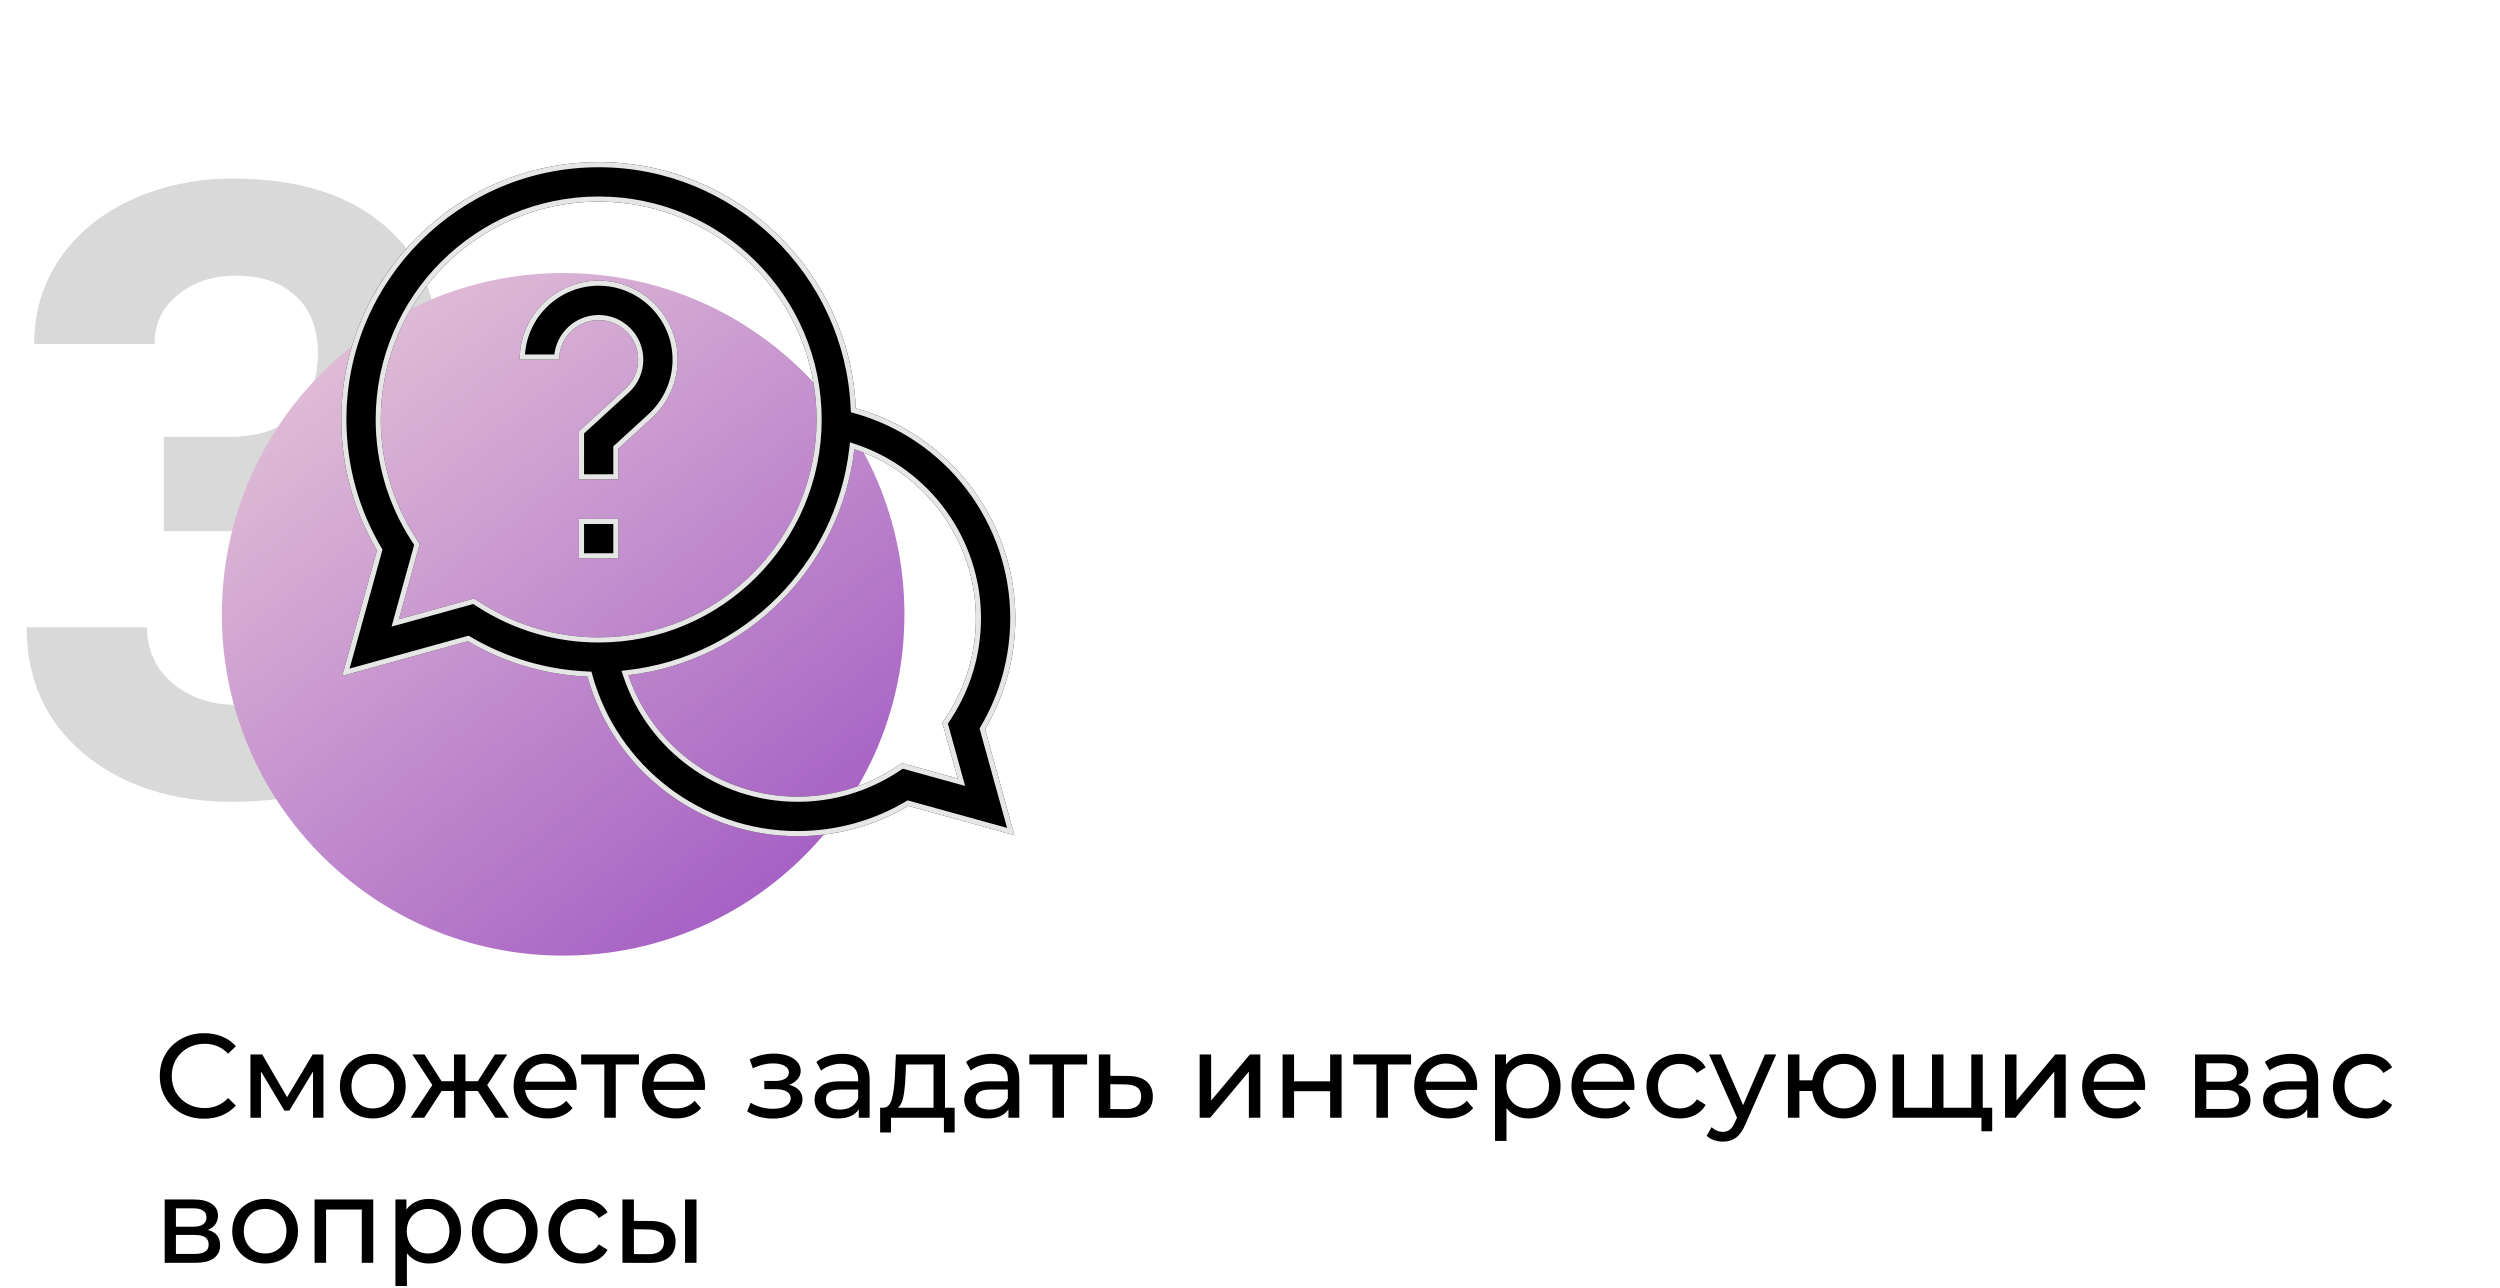
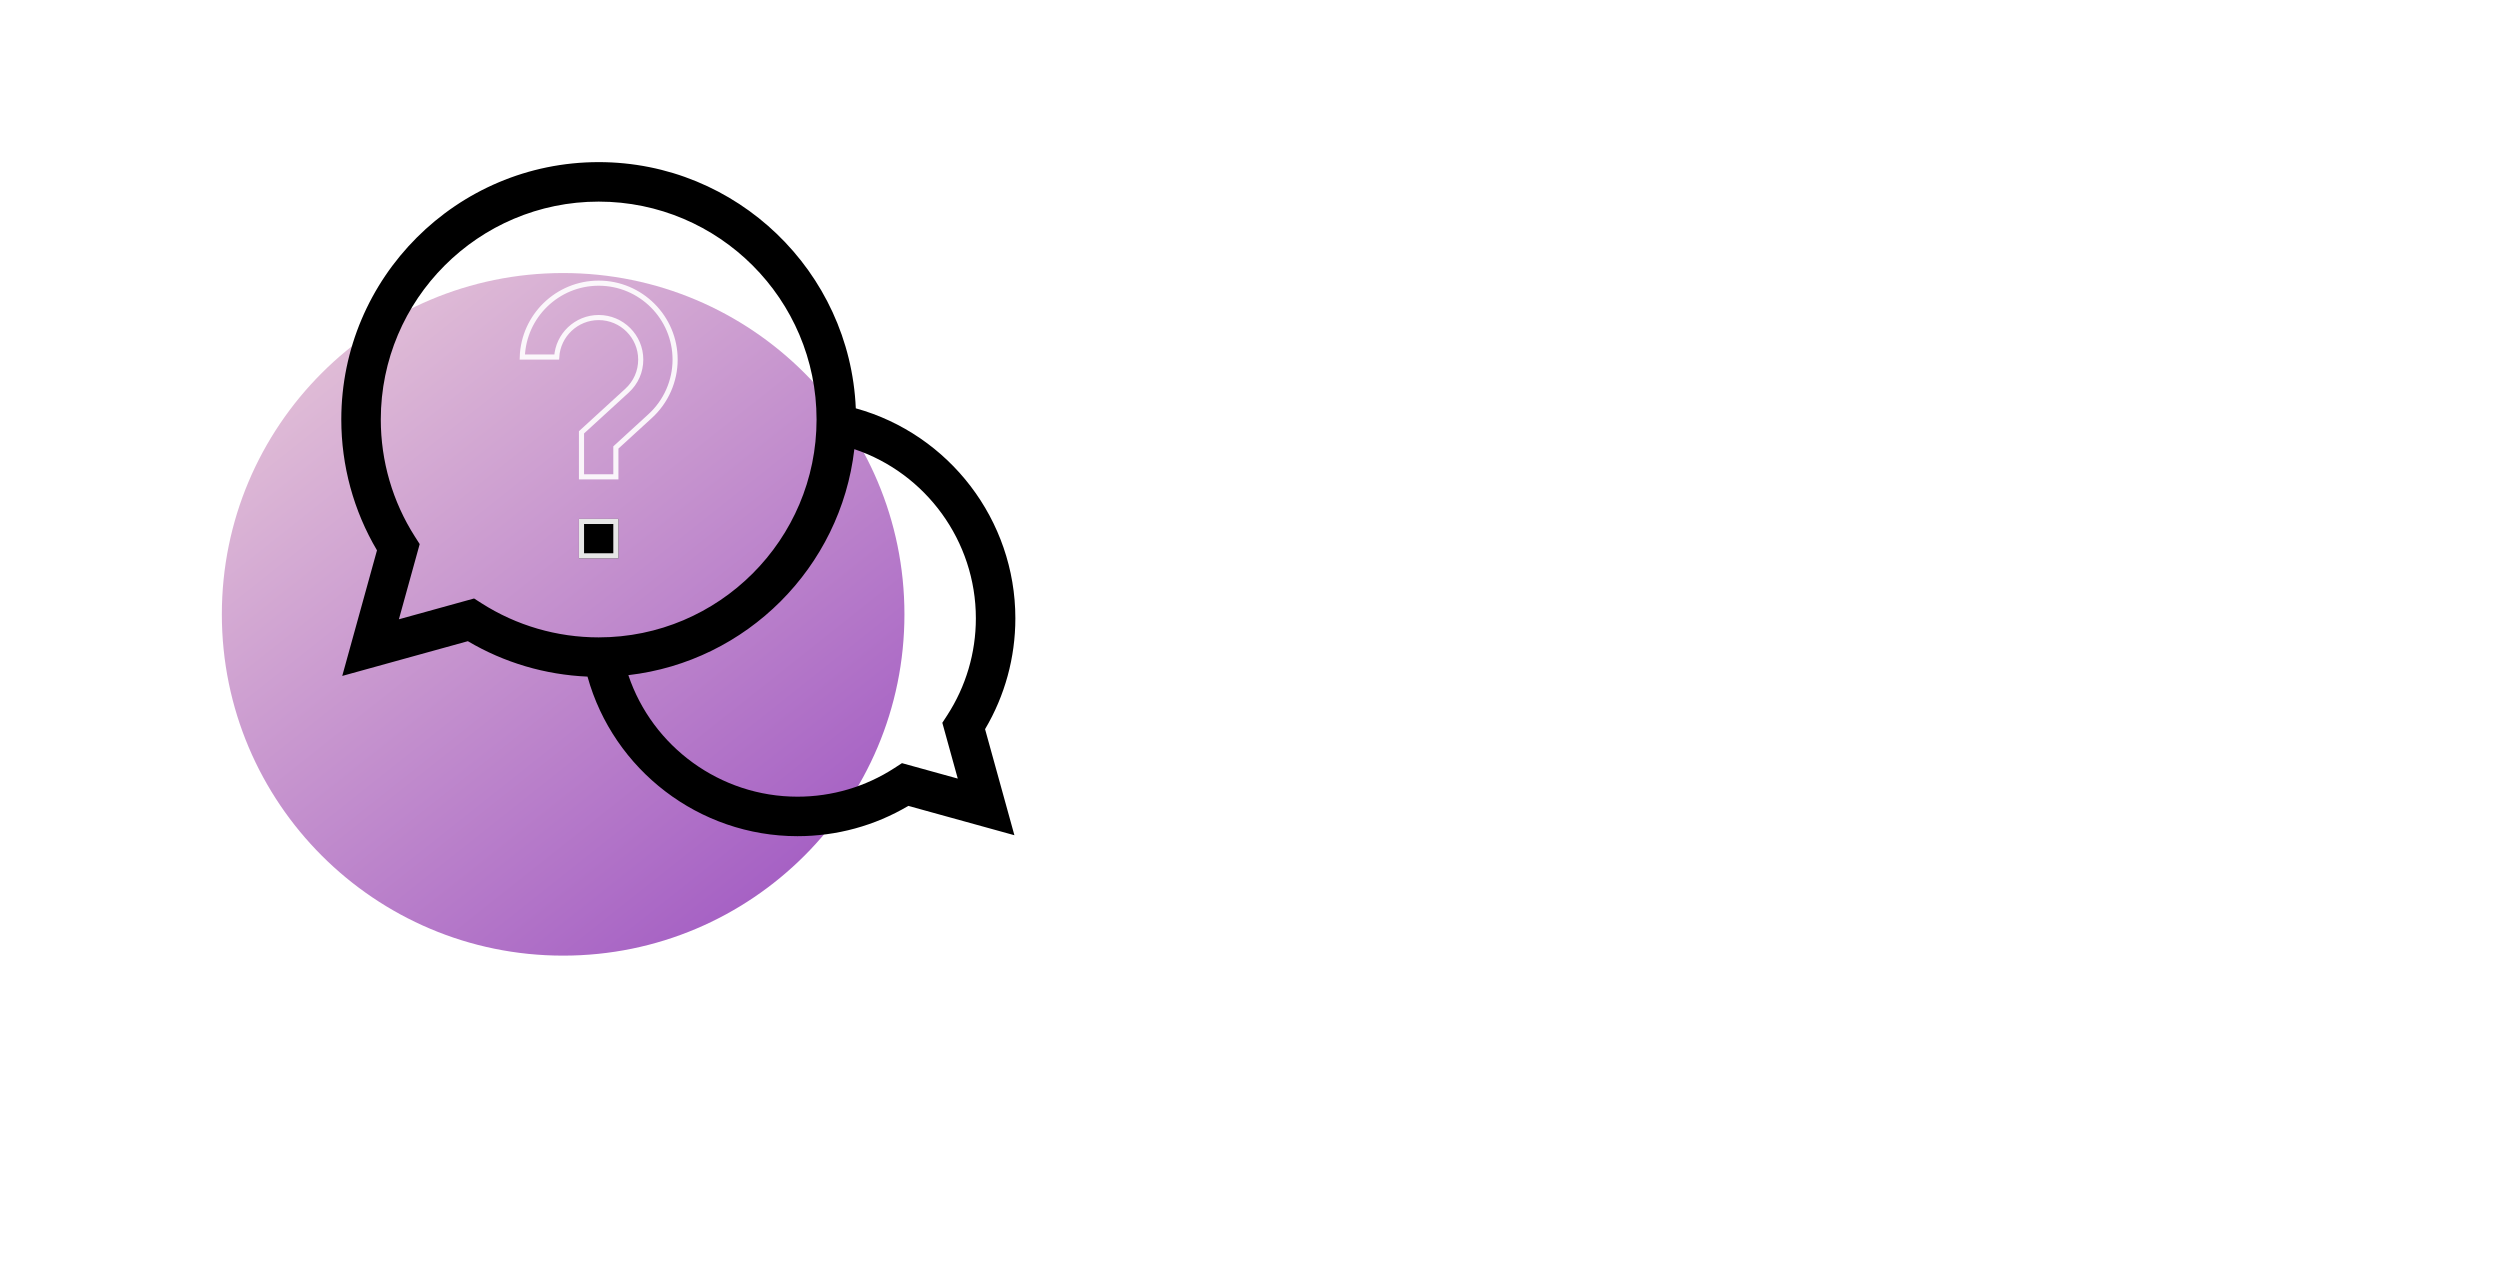
<svg xmlns="http://www.w3.org/2000/svg" width="293" height="151" viewBox="0 0 293 151" fill="none">
-   <path d="M19.189 51.203H26.709C30.29 51.203 32.943 50.308 34.668 48.518C36.393 46.727 37.256 44.351 37.256 41.389C37.256 38.524 36.393 36.294 34.668 34.699C32.975 33.104 30.631 32.307 27.637 32.307C24.935 32.307 22.672 33.055 20.85 34.553C19.027 36.018 18.115 37.938 18.115 40.315H4.004C4.004 36.603 4.997 33.283 6.982 30.354C9.001 27.391 11.8 25.08 15.381 23.42C18.994 21.76 22.965 20.93 27.295 20.93C34.815 20.93 40.706 22.736 44.971 26.35C49.235 29.93 51.367 34.878 51.367 41.193C51.367 44.449 50.374 47.443 48.389 50.178C46.403 52.912 43.799 55.012 40.576 56.477C44.58 57.909 47.559 60.057 49.512 62.922C51.497 65.787 52.49 69.172 52.49 73.078C52.49 79.393 50.179 84.455 45.557 88.264C40.967 92.072 34.88 93.977 27.295 93.977C20.199 93.977 14.388 92.105 9.863 88.361C5.371 84.618 3.125 79.67 3.125 73.518H17.236C17.236 76.187 18.229 78.368 20.215 80.061C22.233 81.753 24.707 82.6 27.637 82.6C30.99 82.6 33.61 81.721 35.498 79.963C37.419 78.172 38.379 75.812 38.379 72.883C38.379 65.787 34.473 62.238 26.66 62.238H19.189V51.203Z" fill="black" fill-opacity="0.15" />
  <circle cx="66" cy="72" r="40" fill="url(#paint0_linear)" />
  <g filter="url(#filter0_d)">
    <path d="M119 72.464C119 60.949 111.241 50.888 100.3 47.856C99.612 31.828 86.36 19 70.165 19C53.532 19 40 32.532 40 49.165C40 54.586 41.443 59.864 44.183 64.498L40.111 79.219L54.832 75.147C59.092 77.666 63.897 79.085 68.856 79.299C71.887 90.241 81.948 98 93.464 98C98.06 98 102.53 96.776 106.457 94.45L118.888 97.888L115.45 85.457C117.776 81.53 119 77.06 119 72.464V72.464ZM55.563 70.142L46.75 72.58L49.188 63.767L48.632 62.898C46.013 58.801 44.629 54.052 44.629 49.165C44.629 35.084 56.084 23.629 70.165 23.629C84.246 23.629 95.701 35.084 95.701 49.165C95.701 63.246 84.246 74.701 70.165 74.701C65.278 74.701 60.53 73.317 56.432 70.698L55.563 70.142ZM112.25 91.25L105.711 89.441L104.837 90.009C101.452 92.208 97.518 93.371 93.464 93.371C84.413 93.371 76.46 87.519 73.643 79.128C87.502 77.53 98.53 66.502 100.129 52.642C108.519 55.461 114.371 63.413 114.371 72.464C114.371 76.518 113.208 80.452 111.009 83.837L110.441 84.711L112.25 91.25Z" fill="black" />
-     <path d="M100 47.869L100.01 48.087L100.22 48.146C111.032 51.142 118.7 61.084 118.7 72.464C118.7 77.007 117.49 81.424 115.192 85.305L115.127 85.414L115.161 85.537L118.458 97.458L106.537 94.161L106.414 94.127L106.304 94.192C102.424 96.49 98.007 97.7 93.464 97.7C82.084 97.7 72.14 90.031 69.145 79.219L69.087 79.008L68.869 78.999C63.959 78.787 59.202 77.382 54.985 74.889L54.875 74.824L54.752 74.858L40.541 78.788L44.472 64.578L44.506 64.455L44.441 64.345C41.729 59.758 40.3 54.532 40.3 49.165C40.3 32.697 53.697 19.3 70.165 19.3C86.198 19.3 99.319 32.001 100 47.869ZM46.461 72.5L46.32 73.01L46.83 72.869L55.514 70.467L56.27 70.951L56.27 70.951C60.417 73.6 65.221 75.001 70.165 75.001C84.412 75.001 96.001 63.411 96.001 49.165C96.001 34.919 84.412 23.329 70.165 23.329C55.919 23.329 44.329 34.919 44.329 49.165C44.329 54.109 45.73 58.914 48.379 63.06L48.379 63.06L48.863 63.816L46.461 72.5ZM112.17 91.539L112.68 91.68L112.539 91.17L110.766 84.761L111.261 84.001L111.261 84.001C113.492 80.566 114.671 76.576 114.671 72.464C114.671 63.283 108.736 55.217 100.224 52.358L99.873 52.24L99.831 52.608C98.248 66.329 87.329 77.248 73.608 78.83L73.24 78.873L73.358 79.224C76.217 87.736 84.283 93.671 93.464 93.671C97.576 93.671 101.566 92.492 105.001 90.261L105.001 90.261L105.761 89.766L112.17 91.539Z" stroke="white" stroke-opacity="0.9" stroke-width="0.6" />
    <path d="M67.851 60.815H72.48V65.443H67.851V60.815Z" fill="black" />
    <path d="M68.151 61.114H72.18V65.143H68.151V61.114Z" stroke="white" stroke-opacity="0.9" stroke-width="0.6" />
-     <path d="M74.794 42.145C74.794 43.459 74.259 44.672 73.287 45.561L67.851 50.537V56.185H72.48V52.576L76.412 48.976C78.325 47.225 79.423 44.736 79.423 42.145C79.423 37.039 75.27 32.887 70.165 32.887C65.06 32.887 60.907 37.039 60.907 42.145H65.536C65.536 39.592 67.612 37.516 70.165 37.516C72.718 37.516 74.794 39.592 74.794 42.145Z" fill="black" />
    <path d="M72.277 52.355L72.18 52.444V52.576V55.886H68.151V50.669L73.49 45.783C73.49 45.783 73.49 45.783 73.49 45.783C74.523 44.837 75.094 43.544 75.094 42.145C75.094 39.426 72.883 37.216 70.165 37.216C67.548 37.216 65.401 39.266 65.245 41.844H61.212C61.371 37.044 65.326 33.187 70.165 33.187C75.104 33.187 79.123 37.205 79.123 42.145C79.123 44.651 78.061 47.061 76.21 48.755L72.277 52.355Z" stroke="white" stroke-opacity="0.9" stroke-width="0.6" />
  </g>
-   <path d="M23.908 131.112C22.928 131.112 22.041 130.897 21.248 130.468C20.464 130.029 19.848 129.432 19.4 128.676C18.952 127.911 18.728 127.052 18.728 126.1C18.728 125.148 18.952 124.294 19.4 123.538C19.848 122.773 20.469 122.175 21.262 121.746C22.055 121.307 22.942 121.088 23.922 121.088C24.687 121.088 25.387 121.219 26.022 121.48C26.657 121.732 27.198 122.11 27.646 122.614L26.736 123.496C25.999 122.721 25.079 122.334 23.978 122.334C23.25 122.334 22.592 122.497 22.004 122.824C21.416 123.151 20.954 123.603 20.618 124.182C20.291 124.751 20.128 125.391 20.128 126.1C20.128 126.809 20.291 127.453 20.618 128.032C20.954 128.601 21.416 129.049 22.004 129.376C22.592 129.703 23.25 129.866 23.978 129.866C25.07 129.866 25.989 129.474 26.736 128.69L27.646 129.572C27.198 130.076 26.652 130.459 26.008 130.72C25.373 130.981 24.673 131.112 23.908 131.112ZM37.905 123.58V131H36.687V125.582L33.915 130.16H33.327L30.583 125.568V131H29.351V123.58H30.737L33.649 128.592L36.645 123.58H37.905ZM43.699 131.084C42.961 131.084 42.299 130.921 41.711 130.594C41.123 130.267 40.661 129.819 40.325 129.25C39.998 128.671 39.835 128.018 39.835 127.29C39.835 126.562 39.998 125.913 40.325 125.344C40.661 124.765 41.123 124.317 41.711 124C42.299 123.673 42.961 123.51 43.699 123.51C44.436 123.51 45.094 123.673 45.673 124C46.261 124.317 46.718 124.765 47.045 125.344C47.381 125.913 47.549 126.562 47.549 127.29C47.549 128.018 47.381 128.671 47.045 129.25C46.718 129.819 46.261 130.267 45.673 130.594C45.094 130.921 44.436 131.084 43.699 131.084ZM43.699 129.908C44.175 129.908 44.599 129.801 44.973 129.586C45.355 129.362 45.654 129.054 45.869 128.662C46.083 128.261 46.191 127.803 46.191 127.29C46.191 126.777 46.083 126.324 45.869 125.932C45.654 125.531 45.355 125.223 44.973 125.008C44.599 124.793 44.175 124.686 43.699 124.686C43.223 124.686 42.793 124.793 42.411 125.008C42.037 125.223 41.739 125.531 41.515 125.932C41.3 126.324 41.193 126.777 41.193 127.29C41.193 127.803 41.3 128.261 41.515 128.662C41.739 129.054 42.037 129.362 42.411 129.586C42.793 129.801 43.223 129.908 43.699 129.908ZM55.991 127.864H54.549V131H53.205V127.864H51.763L49.719 131H48.123L50.671 127.164L48.319 123.58H49.747L51.749 126.716H53.205V123.58H54.549V126.716H56.005L58.007 123.58H59.449L57.097 127.178L59.645 131H58.049L55.991 127.864ZM67.584 127.332C67.584 127.435 67.575 127.57 67.556 127.738H61.536C61.62 128.391 61.905 128.919 62.39 129.32C62.885 129.712 63.496 129.908 64.224 129.908C65.111 129.908 65.825 129.609 66.366 129.012L67.108 129.88C66.772 130.272 66.352 130.571 65.848 130.776C65.353 130.981 64.798 131.084 64.182 131.084C63.398 131.084 62.703 130.925 62.096 130.608C61.489 130.281 61.018 129.829 60.682 129.25C60.355 128.671 60.192 128.018 60.192 127.29C60.192 126.571 60.351 125.923 60.668 125.344C60.995 124.765 61.438 124.317 61.998 124C62.568 123.673 63.207 123.51 63.916 123.51C64.626 123.51 65.255 123.673 65.806 124C66.366 124.317 66.8 124.765 67.108 125.344C67.425 125.923 67.584 126.585 67.584 127.332ZM63.916 124.644C63.272 124.644 62.731 124.84 62.292 125.232C61.863 125.624 61.611 126.137 61.536 126.772H66.296C66.222 126.147 65.965 125.638 65.526 125.246C65.097 124.845 64.56 124.644 63.916 124.644ZM74.885 124.756H72.169V131H70.825V124.756H68.109V123.58H74.885V124.756ZM82.637 127.332C82.637 127.435 82.628 127.57 82.609 127.738H76.589C76.673 128.391 76.958 128.919 77.443 129.32C77.938 129.712 78.549 129.908 79.277 129.908C80.164 129.908 80.878 129.609 81.419 129.012L82.161 129.88C81.825 130.272 81.405 130.571 80.901 130.776C80.406 130.981 79.851 131.084 79.235 131.084C78.451 131.084 77.756 130.925 77.149 130.608C76.542 130.281 76.071 129.829 75.735 129.25C75.408 128.671 75.245 128.018 75.245 127.29C75.245 126.571 75.404 125.923 75.721 125.344C76.048 124.765 76.491 124.317 77.051 124C77.62 123.673 78.26 123.51 78.969 123.51C79.678 123.51 80.308 123.673 80.859 124C81.419 124.317 81.853 124.765 82.161 125.344C82.478 125.923 82.637 126.585 82.637 127.332ZM78.969 124.644C78.325 124.644 77.784 124.84 77.345 125.232C76.916 125.624 76.664 126.137 76.589 126.772H81.349C81.274 126.147 81.018 125.638 80.579 125.246C80.15 124.845 79.613 124.644 78.969 124.644ZM92.5 127.136C92.994 127.267 93.377 127.477 93.648 127.766C93.918 128.055 94.054 128.415 94.054 128.844C94.054 129.283 93.904 129.675 93.606 130.02C93.307 130.356 92.892 130.622 92.36 130.818C91.837 131.005 91.249 131.098 90.596 131.098C90.045 131.098 89.504 131.028 88.972 130.888C88.449 130.739 87.982 130.529 87.572 130.258L87.978 129.236C88.332 129.46 88.738 129.637 89.196 129.768C89.653 129.889 90.115 129.95 90.582 129.95C91.216 129.95 91.72 129.843 92.094 129.628C92.476 129.404 92.668 129.105 92.668 128.732C92.668 128.387 92.514 128.121 92.206 127.934C91.907 127.747 91.482 127.654 90.932 127.654H89.574V126.688H90.834C91.338 126.688 91.734 126.599 92.024 126.422C92.313 126.245 92.458 126.002 92.458 125.694C92.458 125.358 92.285 125.097 91.94 124.91C91.604 124.723 91.146 124.63 90.568 124.63C89.83 124.63 89.051 124.821 88.23 125.204L87.866 124.168C88.771 123.711 89.718 123.482 90.708 123.482C91.305 123.482 91.842 123.566 92.318 123.734C92.794 123.902 93.167 124.14 93.438 124.448C93.708 124.756 93.844 125.106 93.844 125.498C93.844 125.862 93.722 126.189 93.48 126.478C93.237 126.767 92.91 126.987 92.5 127.136ZM98.743 123.51C99.77 123.51 100.554 123.762 101.095 124.266C101.646 124.77 101.921 125.521 101.921 126.52V131H100.647V130.02C100.423 130.365 100.101 130.631 99.681 130.818C99.27 130.995 98.78 131.084 98.211 131.084C97.38 131.084 96.713 130.883 96.209 130.482C95.714 130.081 95.467 129.553 95.467 128.9C95.467 128.247 95.705 127.724 96.181 127.332C96.657 126.931 97.413 126.73 98.449 126.73H100.577V126.464C100.577 125.885 100.409 125.442 100.073 125.134C99.737 124.826 99.242 124.672 98.589 124.672C98.15 124.672 97.721 124.747 97.301 124.896C96.881 125.036 96.526 125.227 96.237 125.47L95.677 124.462C96.06 124.154 96.517 123.921 97.049 123.762C97.581 123.594 98.146 123.51 98.743 123.51ZM98.435 130.048C98.948 130.048 99.392 129.936 99.765 129.712C100.138 129.479 100.409 129.152 100.577 128.732V127.696H98.505C97.366 127.696 96.797 128.079 96.797 128.844C96.797 129.217 96.942 129.511 97.231 129.726C97.52 129.941 97.922 130.048 98.435 130.048ZM111.887 129.824V132.722H110.627V131H104.425V132.722H103.151V129.824H103.543C104.019 129.796 104.346 129.46 104.523 128.816C104.7 128.172 104.822 127.262 104.887 126.086L104.999 123.58H110.753V129.824H111.887ZM106.119 126.184C106.082 127.117 106.002 127.892 105.881 128.508C105.769 129.115 105.559 129.553 105.251 129.824H109.409V124.756H106.189L106.119 126.184ZM116.284 123.51C117.311 123.51 118.095 123.762 118.636 124.266C119.187 124.77 119.462 125.521 119.462 126.52V131H118.188V130.02C117.964 130.365 117.642 130.631 117.222 130.818C116.811 130.995 116.321 131.084 115.752 131.084C114.921 131.084 114.254 130.883 113.75 130.482C113.255 130.081 113.008 129.553 113.008 128.9C113.008 128.247 113.246 127.724 113.722 127.332C114.198 126.931 114.954 126.73 115.99 126.73H118.118V126.464C118.118 125.885 117.95 125.442 117.614 125.134C117.278 124.826 116.783 124.672 116.13 124.672C115.691 124.672 115.262 124.747 114.842 124.896C114.422 125.036 114.067 125.227 113.778 125.47L113.218 124.462C113.601 124.154 114.058 123.921 114.59 123.762C115.122 123.594 115.687 123.51 116.284 123.51ZM115.976 130.048C116.489 130.048 116.933 129.936 117.306 129.712C117.679 129.479 117.95 129.152 118.118 128.732V127.696H116.046C114.907 127.696 114.338 128.079 114.338 128.844C114.338 129.217 114.483 129.511 114.772 129.726C115.061 129.941 115.463 130.048 115.976 130.048ZM127.412 124.756H124.696V131H123.352V124.756H120.636V123.58H127.412V124.756ZM132.216 126.1C133.159 126.109 133.878 126.324 134.372 126.744C134.867 127.164 135.114 127.757 135.114 128.522C135.114 129.325 134.844 129.945 134.302 130.384C133.77 130.813 133.005 131.023 132.006 131.014L128.786 131V123.58H130.13V126.086L132.216 126.1ZM131.894 129.992C132.501 130.001 132.958 129.88 133.266 129.628C133.584 129.376 133.742 129.003 133.742 128.508C133.742 128.023 133.588 127.668 133.28 127.444C132.982 127.22 132.52 127.103 131.894 127.094L130.13 127.066V129.978L131.894 129.992ZM140.599 123.58H141.943V128.984L146.493 123.58H147.711V131H146.367V125.596L141.831 131H140.599V123.58ZM150.32 123.58H151.664V126.73H155.892V123.58H157.236V131H155.892V127.892H151.664V131H150.32V123.58ZM165.379 124.756H162.663V131H161.319V124.756H158.603V123.58H165.379V124.756ZM173.131 127.332C173.131 127.435 173.122 127.57 173.103 127.738H167.083C167.167 128.391 167.452 128.919 167.937 129.32C168.432 129.712 169.043 129.908 169.771 129.908C170.658 129.908 171.372 129.609 171.913 129.012L172.655 129.88C172.319 130.272 171.899 130.571 171.395 130.776C170.9 130.981 170.345 131.084 169.729 131.084C168.945 131.084 168.25 130.925 167.643 130.608C167.036 130.281 166.565 129.829 166.229 129.25C165.902 128.671 165.739 128.018 165.739 127.29C165.739 126.571 165.898 125.923 166.215 125.344C166.542 124.765 166.985 124.317 167.545 124C168.114 123.673 168.754 123.51 169.463 123.51C170.172 123.51 170.802 123.673 171.353 124C171.913 124.317 172.347 124.765 172.655 125.344C172.972 125.923 173.131 126.585 173.131 127.332ZM169.463 124.644C168.819 124.644 168.278 124.84 167.839 125.232C167.41 125.624 167.158 126.137 167.083 126.772H171.843C171.768 126.147 171.512 125.638 171.073 125.246C170.644 124.845 170.107 124.644 169.463 124.644ZM179.15 123.51C179.869 123.51 180.513 123.669 181.082 123.986C181.651 124.303 182.095 124.747 182.412 125.316C182.739 125.885 182.902 126.543 182.902 127.29C182.902 128.037 182.739 128.699 182.412 129.278C182.095 129.847 181.651 130.291 181.082 130.608C180.513 130.925 179.869 131.084 179.15 131.084C178.618 131.084 178.128 130.981 177.68 130.776C177.241 130.571 176.868 130.272 176.56 129.88V133.716H175.216V123.58H176.504V124.756C176.803 124.345 177.181 124.037 177.638 123.832C178.095 123.617 178.599 123.51 179.15 123.51ZM179.038 129.908C179.514 129.908 179.939 129.801 180.312 129.586C180.695 129.362 180.993 129.054 181.208 128.662C181.432 128.261 181.544 127.803 181.544 127.29C181.544 126.777 181.432 126.324 181.208 125.932C180.993 125.531 180.695 125.223 180.312 125.008C179.939 124.793 179.514 124.686 179.038 124.686C178.571 124.686 178.147 124.798 177.764 125.022C177.391 125.237 177.092 125.54 176.868 125.932C176.653 126.324 176.546 126.777 176.546 127.29C176.546 127.803 176.653 128.261 176.868 128.662C177.083 129.054 177.381 129.362 177.764 129.586C178.147 129.801 178.571 129.908 179.038 129.908ZM191.561 127.332C191.561 127.435 191.551 127.57 191.533 127.738H185.513C185.597 128.391 185.881 128.919 186.367 129.32C186.861 129.712 187.473 129.908 188.201 129.908C189.087 129.908 189.801 129.609 190.343 129.012L191.085 129.88C190.749 130.272 190.329 130.571 189.825 130.776C189.33 130.981 188.775 131.084 188.159 131.084C187.375 131.084 186.679 130.925 186.073 130.608C185.466 130.281 184.995 129.829 184.659 129.25C184.332 128.671 184.169 128.018 184.169 127.29C184.169 126.571 184.327 125.923 184.645 125.344C184.971 124.765 185.415 124.317 185.975 124C186.544 123.673 187.183 123.51 187.893 123.51C188.602 123.51 189.232 123.673 189.783 124C190.343 124.317 190.777 124.765 191.085 125.344C191.402 125.923 191.561 126.585 191.561 127.332ZM187.893 124.644C187.249 124.644 186.707 124.84 186.269 125.232C185.839 125.624 185.587 126.137 185.513 126.772H190.273C190.198 126.147 189.941 125.638 189.503 125.246C189.073 124.845 188.537 124.644 187.893 124.644ZM196.88 131.084C196.124 131.084 195.447 130.921 194.85 130.594C194.262 130.267 193.8 129.819 193.464 129.25C193.128 128.671 192.96 128.018 192.96 127.29C192.96 126.562 193.128 125.913 193.464 125.344C193.8 124.765 194.262 124.317 194.85 124C195.447 123.673 196.124 123.51 196.88 123.51C197.552 123.51 198.149 123.645 198.672 123.916C199.204 124.187 199.614 124.579 199.904 125.092L198.882 125.75C198.648 125.395 198.359 125.129 198.014 124.952C197.668 124.775 197.286 124.686 196.866 124.686C196.38 124.686 195.942 124.793 195.55 125.008C195.167 125.223 194.864 125.531 194.64 125.932C194.425 126.324 194.318 126.777 194.318 127.29C194.318 127.813 194.425 128.275 194.64 128.676C194.864 129.068 195.167 129.371 195.55 129.586C195.942 129.801 196.38 129.908 196.866 129.908C197.286 129.908 197.668 129.819 198.014 129.642C198.359 129.465 198.648 129.199 198.882 128.844L199.904 129.488C199.614 130.001 199.204 130.398 198.672 130.678C198.149 130.949 197.552 131.084 196.88 131.084ZM208.17 123.58L204.572 131.742C204.255 132.498 203.881 133.03 203.452 133.338C203.032 133.646 202.523 133.8 201.926 133.8C201.562 133.8 201.207 133.739 200.862 133.618C200.526 133.506 200.246 133.338 200.022 133.114L200.596 132.106C200.979 132.47 201.422 132.652 201.926 132.652C202.253 132.652 202.523 132.563 202.738 132.386C202.962 132.218 203.163 131.924 203.34 131.504L203.578 130.986L200.302 123.58H201.702L204.292 129.516L206.854 123.58H208.17ZM216.112 123.51C216.831 123.51 217.475 123.673 218.044 124C218.613 124.317 219.061 124.765 219.388 125.344C219.715 125.913 219.878 126.562 219.878 127.29C219.878 128.018 219.715 128.671 219.388 129.25C219.061 129.819 218.613 130.267 218.044 130.594C217.475 130.921 216.831 131.084 216.112 131.084C215.459 131.084 214.866 130.949 214.334 130.678C213.802 130.407 213.363 130.029 213.018 129.544C212.682 129.049 212.472 128.489 212.388 127.864H210.89V131H209.546V123.58H210.89V126.618H212.402C212.495 126.002 212.71 125.461 213.046 124.994C213.391 124.518 213.825 124.154 214.348 123.902C214.88 123.641 215.468 123.51 216.112 123.51ZM216.112 129.908C216.569 129.908 216.98 129.801 217.344 129.586C217.717 129.371 218.011 129.068 218.226 128.676C218.441 128.275 218.548 127.813 218.548 127.29C218.548 126.777 218.441 126.324 218.226 125.932C218.011 125.531 217.717 125.223 217.344 125.008C216.98 124.793 216.569 124.686 216.112 124.686C215.655 124.686 215.239 124.793 214.866 125.008C214.493 125.223 214.199 125.531 213.984 125.932C213.779 126.324 213.676 126.777 213.676 127.29C213.676 127.813 213.779 128.275 213.984 128.676C214.199 129.068 214.493 129.371 214.866 129.586C215.239 129.801 215.655 129.908 216.112 129.908ZM232.38 123.58V131H221.81V123.58H223.154V129.824H226.43V123.58H227.774V129.824H231.036V123.58H232.38ZM233.486 129.824V132.582H232.226V131H230.98V129.824H233.486ZM234.99 123.58H236.334V128.984L240.883 123.58H242.102V131H240.757V125.596L236.222 131H234.99V123.58ZM251.416 127.332C251.416 127.435 251.407 127.57 251.388 127.738H245.368C245.452 128.391 245.737 128.919 246.222 129.32C246.717 129.712 247.328 129.908 248.056 129.908C248.943 129.908 249.657 129.609 250.198 129.012L250.94 129.88C250.604 130.272 250.184 130.571 249.68 130.776C249.186 130.981 248.63 131.084 248.014 131.084C247.23 131.084 246.535 130.925 245.928 130.608C245.322 130.281 244.85 129.829 244.514 129.25C244.188 128.671 244.024 128.018 244.024 127.29C244.024 126.571 244.183 125.923 244.5 125.344C244.827 124.765 245.27 124.317 245.83 124C246.4 123.673 247.039 123.51 247.748 123.51C248.458 123.51 249.088 123.673 249.638 124C250.198 124.317 250.632 124.765 250.94 125.344C251.258 125.923 251.416 126.585 251.416 127.332ZM247.748 124.644C247.104 124.644 246.563 124.84 246.124 125.232C245.695 125.624 245.443 126.137 245.368 126.772H250.128C250.054 126.147 249.797 125.638 249.358 125.246C248.929 124.845 248.392 124.644 247.748 124.644ZM262.315 127.15C263.276 127.393 263.757 127.995 263.757 128.956C263.757 129.609 263.51 130.113 263.015 130.468C262.53 130.823 261.802 131 260.831 131H257.261V123.58H260.705C261.582 123.58 262.268 123.748 262.763 124.084C263.258 124.411 263.505 124.877 263.505 125.484C263.505 125.876 263.398 126.217 263.183 126.506C262.978 126.786 262.688 127.001 262.315 127.15ZM258.577 126.772H260.593C261.106 126.772 261.494 126.679 261.755 126.492C262.026 126.305 262.161 126.035 262.161 125.68C262.161 124.971 261.638 124.616 260.593 124.616H258.577V126.772ZM260.733 129.964C261.293 129.964 261.713 129.875 261.993 129.698C262.273 129.521 262.413 129.245 262.413 128.872C262.413 128.489 262.282 128.205 262.021 128.018C261.769 127.831 261.368 127.738 260.817 127.738H258.577V129.964H260.733ZM268.507 123.51C269.533 123.51 270.317 123.762 270.859 124.266C271.409 124.77 271.685 125.521 271.685 126.52V131H270.411V130.02C270.187 130.365 269.865 130.631 269.445 130.818C269.034 130.995 268.544 131.084 267.975 131.084C267.144 131.084 266.477 130.883 265.973 130.482C265.478 130.081 265.231 129.553 265.231 128.9C265.231 128.247 265.469 127.724 265.945 127.332C266.421 126.931 267.177 126.73 268.213 126.73H270.341V126.464C270.341 125.885 270.173 125.442 269.837 125.134C269.501 124.826 269.006 124.672 268.353 124.672C267.914 124.672 267.485 124.747 267.065 124.896C266.645 125.036 266.29 125.227 266.001 125.47L265.441 124.462C265.823 124.154 266.281 123.921 266.813 123.762C267.345 123.594 267.909 123.51 268.507 123.51ZM268.199 130.048C268.712 130.048 269.155 129.936 269.529 129.712C269.902 129.479 270.173 129.152 270.341 128.732V127.696H268.269C267.13 127.696 266.561 128.079 266.561 128.844C266.561 129.217 266.705 129.511 266.995 129.726C267.284 129.941 267.685 130.048 268.199 130.048ZM277.339 131.084C276.583 131.084 275.906 130.921 275.309 130.594C274.721 130.267 274.259 129.819 273.923 129.25C273.587 128.671 273.419 128.018 273.419 127.29C273.419 126.562 273.587 125.913 273.923 125.344C274.259 124.765 274.721 124.317 275.309 124C275.906 123.673 276.583 123.51 277.339 123.51C278.011 123.51 278.608 123.645 279.131 123.916C279.663 124.187 280.073 124.579 280.363 125.092L279.341 125.75C279.107 125.395 278.818 125.129 278.473 124.952C278.127 124.775 277.745 124.686 277.325 124.686C276.839 124.686 276.401 124.793 276.009 125.008C275.626 125.223 275.323 125.531 275.099 125.932C274.884 126.324 274.777 126.777 274.777 127.29C274.777 127.813 274.884 128.275 275.099 128.676C275.323 129.068 275.626 129.371 276.009 129.586C276.401 129.801 276.839 129.908 277.325 129.908C277.745 129.908 278.127 129.819 278.473 129.642C278.818 129.465 279.107 129.199 279.341 128.844L280.363 129.488C280.073 130.001 279.663 130.398 279.131 130.678C278.608 130.949 278.011 131.084 277.339 131.084ZM24.356 144.15C25.317 144.393 25.798 144.995 25.798 145.956C25.798 146.609 25.551 147.113 25.056 147.468C24.571 147.823 23.843 148 22.872 148H19.302V140.58H22.746C23.623 140.58 24.309 140.748 24.804 141.084C25.299 141.411 25.546 141.877 25.546 142.484C25.546 142.876 25.439 143.217 25.224 143.506C25.019 143.786 24.729 144.001 24.356 144.15ZM20.618 143.772H22.634C23.147 143.772 23.535 143.679 23.796 143.492C24.067 143.305 24.202 143.035 24.202 142.68C24.202 141.971 23.679 141.616 22.634 141.616H20.618V143.772ZM22.774 146.964C23.334 146.964 23.754 146.875 24.034 146.698C24.314 146.521 24.454 146.245 24.454 145.872C24.454 145.489 24.323 145.205 24.062 145.018C23.81 144.831 23.409 144.738 22.858 144.738H20.618V146.964H22.774ZM31.08 148.084C30.342 148.084 29.68 147.921 29.092 147.594C28.504 147.267 28.042 146.819 27.706 146.25C27.379 145.671 27.216 145.018 27.216 144.29C27.216 143.562 27.379 142.913 27.706 142.344C28.042 141.765 28.504 141.317 29.092 141C29.68 140.673 30.342 140.51 31.08 140.51C31.817 140.51 32.475 140.673 33.054 141C33.642 141.317 34.099 141.765 34.426 142.344C34.762 142.913 34.93 143.562 34.93 144.29C34.93 145.018 34.762 145.671 34.426 146.25C34.099 146.819 33.642 147.267 33.054 147.594C32.475 147.921 31.817 148.084 31.08 148.084ZM31.08 146.908C31.556 146.908 31.98 146.801 32.354 146.586C32.736 146.362 33.035 146.054 33.25 145.662C33.464 145.261 33.572 144.803 33.572 144.29C33.572 143.777 33.464 143.324 33.25 142.932C33.035 142.531 32.736 142.223 32.354 142.008C31.98 141.793 31.556 141.686 31.08 141.686C30.604 141.686 30.174 141.793 29.792 142.008C29.418 142.223 29.12 142.531 28.896 142.932C28.681 143.324 28.574 143.777 28.574 144.29C28.574 144.803 28.681 145.261 28.896 145.662C29.12 146.054 29.418 146.362 29.792 146.586C30.174 146.801 30.604 146.908 31.08 146.908ZM43.744 140.58V148H42.4V141.756H38.214V148H36.87V140.58H43.744ZM50.279 140.51C50.998 140.51 51.642 140.669 52.211 140.986C52.78 141.303 53.224 141.747 53.541 142.316C53.868 142.885 54.031 143.543 54.031 144.29C54.031 145.037 53.868 145.699 53.541 146.278C53.224 146.847 52.78 147.291 52.211 147.608C51.642 147.925 50.998 148.084 50.279 148.084C49.747 148.084 49.257 147.981 48.809 147.776C48.37 147.571 47.997 147.272 47.689 146.88V150.716H46.345V140.58H47.633V141.756C47.932 141.345 48.31 141.037 48.767 140.832C49.224 140.617 49.728 140.51 50.279 140.51ZM50.167 146.908C50.643 146.908 51.068 146.801 51.441 146.586C51.824 146.362 52.122 146.054 52.337 145.662C52.561 145.261 52.673 144.803 52.673 144.29C52.673 143.777 52.561 143.324 52.337 142.932C52.122 142.531 51.824 142.223 51.441 142.008C51.068 141.793 50.643 141.686 50.167 141.686C49.7 141.686 49.276 141.798 48.893 142.022C48.52 142.237 48.221 142.54 47.997 142.932C47.782 143.324 47.675 143.777 47.675 144.29C47.675 144.803 47.782 145.261 47.997 145.662C48.212 146.054 48.51 146.362 48.893 146.586C49.276 146.801 49.7 146.908 50.167 146.908ZM59.162 148.084C58.424 148.084 57.762 147.921 57.174 147.594C56.586 147.267 56.124 146.819 55.788 146.25C55.461 145.671 55.298 145.018 55.298 144.29C55.298 143.562 55.461 142.913 55.788 142.344C56.124 141.765 56.586 141.317 57.174 141C57.762 140.673 58.424 140.51 59.162 140.51C59.899 140.51 60.557 140.673 61.136 141C61.724 141.317 62.181 141.765 62.508 142.344C62.844 142.913 63.012 143.562 63.012 144.29C63.012 145.018 62.844 145.671 62.508 146.25C62.181 146.819 61.724 147.267 61.136 147.594C60.557 147.921 59.899 148.084 59.162 148.084ZM59.162 146.908C59.638 146.908 60.062 146.801 60.436 146.586C60.818 146.362 61.117 146.054 61.332 145.662C61.546 145.261 61.654 144.803 61.654 144.29C61.654 143.777 61.546 143.324 61.332 142.932C61.117 142.531 60.818 142.223 60.436 142.008C60.062 141.793 59.638 141.686 59.162 141.686C58.686 141.686 58.256 141.793 57.874 142.008C57.5 142.223 57.202 142.531 56.978 142.932C56.763 143.324 56.656 143.777 56.656 144.29C56.656 144.803 56.763 145.261 56.978 145.662C57.202 146.054 57.5 146.362 57.874 146.586C58.256 146.801 58.686 146.908 59.162 146.908ZM68.186 148.084C67.43 148.084 66.754 147.921 66.156 147.594C65.568 147.267 65.106 146.819 64.77 146.25C64.434 145.671 64.266 145.018 64.266 144.29C64.266 143.562 64.434 142.913 64.77 142.344C65.106 141.765 65.568 141.317 66.156 141C66.754 140.673 67.43 140.51 68.186 140.51C68.858 140.51 69.456 140.645 69.978 140.916C70.51 141.187 70.921 141.579 71.21 142.092L70.188 142.75C69.955 142.395 69.666 142.129 69.32 141.952C68.975 141.775 68.592 141.686 68.172 141.686C67.687 141.686 67.248 141.793 66.856 142.008C66.474 142.223 66.17 142.531 65.946 142.932C65.732 143.324 65.624 143.777 65.624 144.29C65.624 144.813 65.732 145.275 65.946 145.676C66.17 146.068 66.474 146.371 66.856 146.586C67.248 146.801 67.687 146.908 68.172 146.908C68.592 146.908 68.975 146.819 69.32 146.642C69.666 146.465 69.955 146.199 70.188 145.844L71.21 146.488C70.921 147.001 70.51 147.398 69.978 147.678C69.456 147.949 68.858 148.084 68.186 148.084ZM76.296 143.1C77.23 143.109 77.944 143.324 78.438 143.744C78.933 144.164 79.18 144.757 79.18 145.522C79.18 146.325 78.91 146.945 78.368 147.384C77.836 147.813 77.071 148.023 76.072 148.014L72.95 148V140.58H74.294V143.086L76.296 143.1ZM80.286 140.58H81.63V148H80.286V140.58ZM75.974 146.992C76.581 147.001 77.038 146.88 77.346 146.628C77.664 146.376 77.822 146.003 77.822 145.508C77.822 145.023 77.668 144.668 77.36 144.444C77.052 144.22 76.59 144.103 75.974 144.094L74.294 144.066V146.978L75.974 146.992Z" fill="black" />
  <defs>
    <filter id="filter0_d" x="34" y="13" width="91" height="91" filterUnits="userSpaceOnUse" color-interpolation-filters="sRGB">
      <feFlood flood-opacity="0" result="BackgroundImageFix" />
      <feColorMatrix in="SourceAlpha" type="matrix" values="0 0 0 0 0 0 0 0 0 0 0 0 0 0 0 0 0 0 127 0" />
      <feOffset />
      <feGaussianBlur stdDeviation="3" />
      <feColorMatrix type="matrix" values="0 0 0 0 1 0 0 0 0 1 0 0 0 0 1 0 0 0 1 0" />
      <feBlend mode="normal" in2="BackgroundImageFix" result="effect1_dropShadow" />
      <feBlend mode="normal" in="SourceGraphic" in2="effect1_dropShadow" result="shape" />
    </filter>
    <linearGradient id="paint0_linear" x1="106" y1="148.8" x2="9.96" y2="27.947" gradientUnits="userSpaceOnUse">
      <stop stop-color="#862FBA" />
      <stop offset="1" stop-color="#F4DCDD" />
    </linearGradient>
  </defs>
</svg>